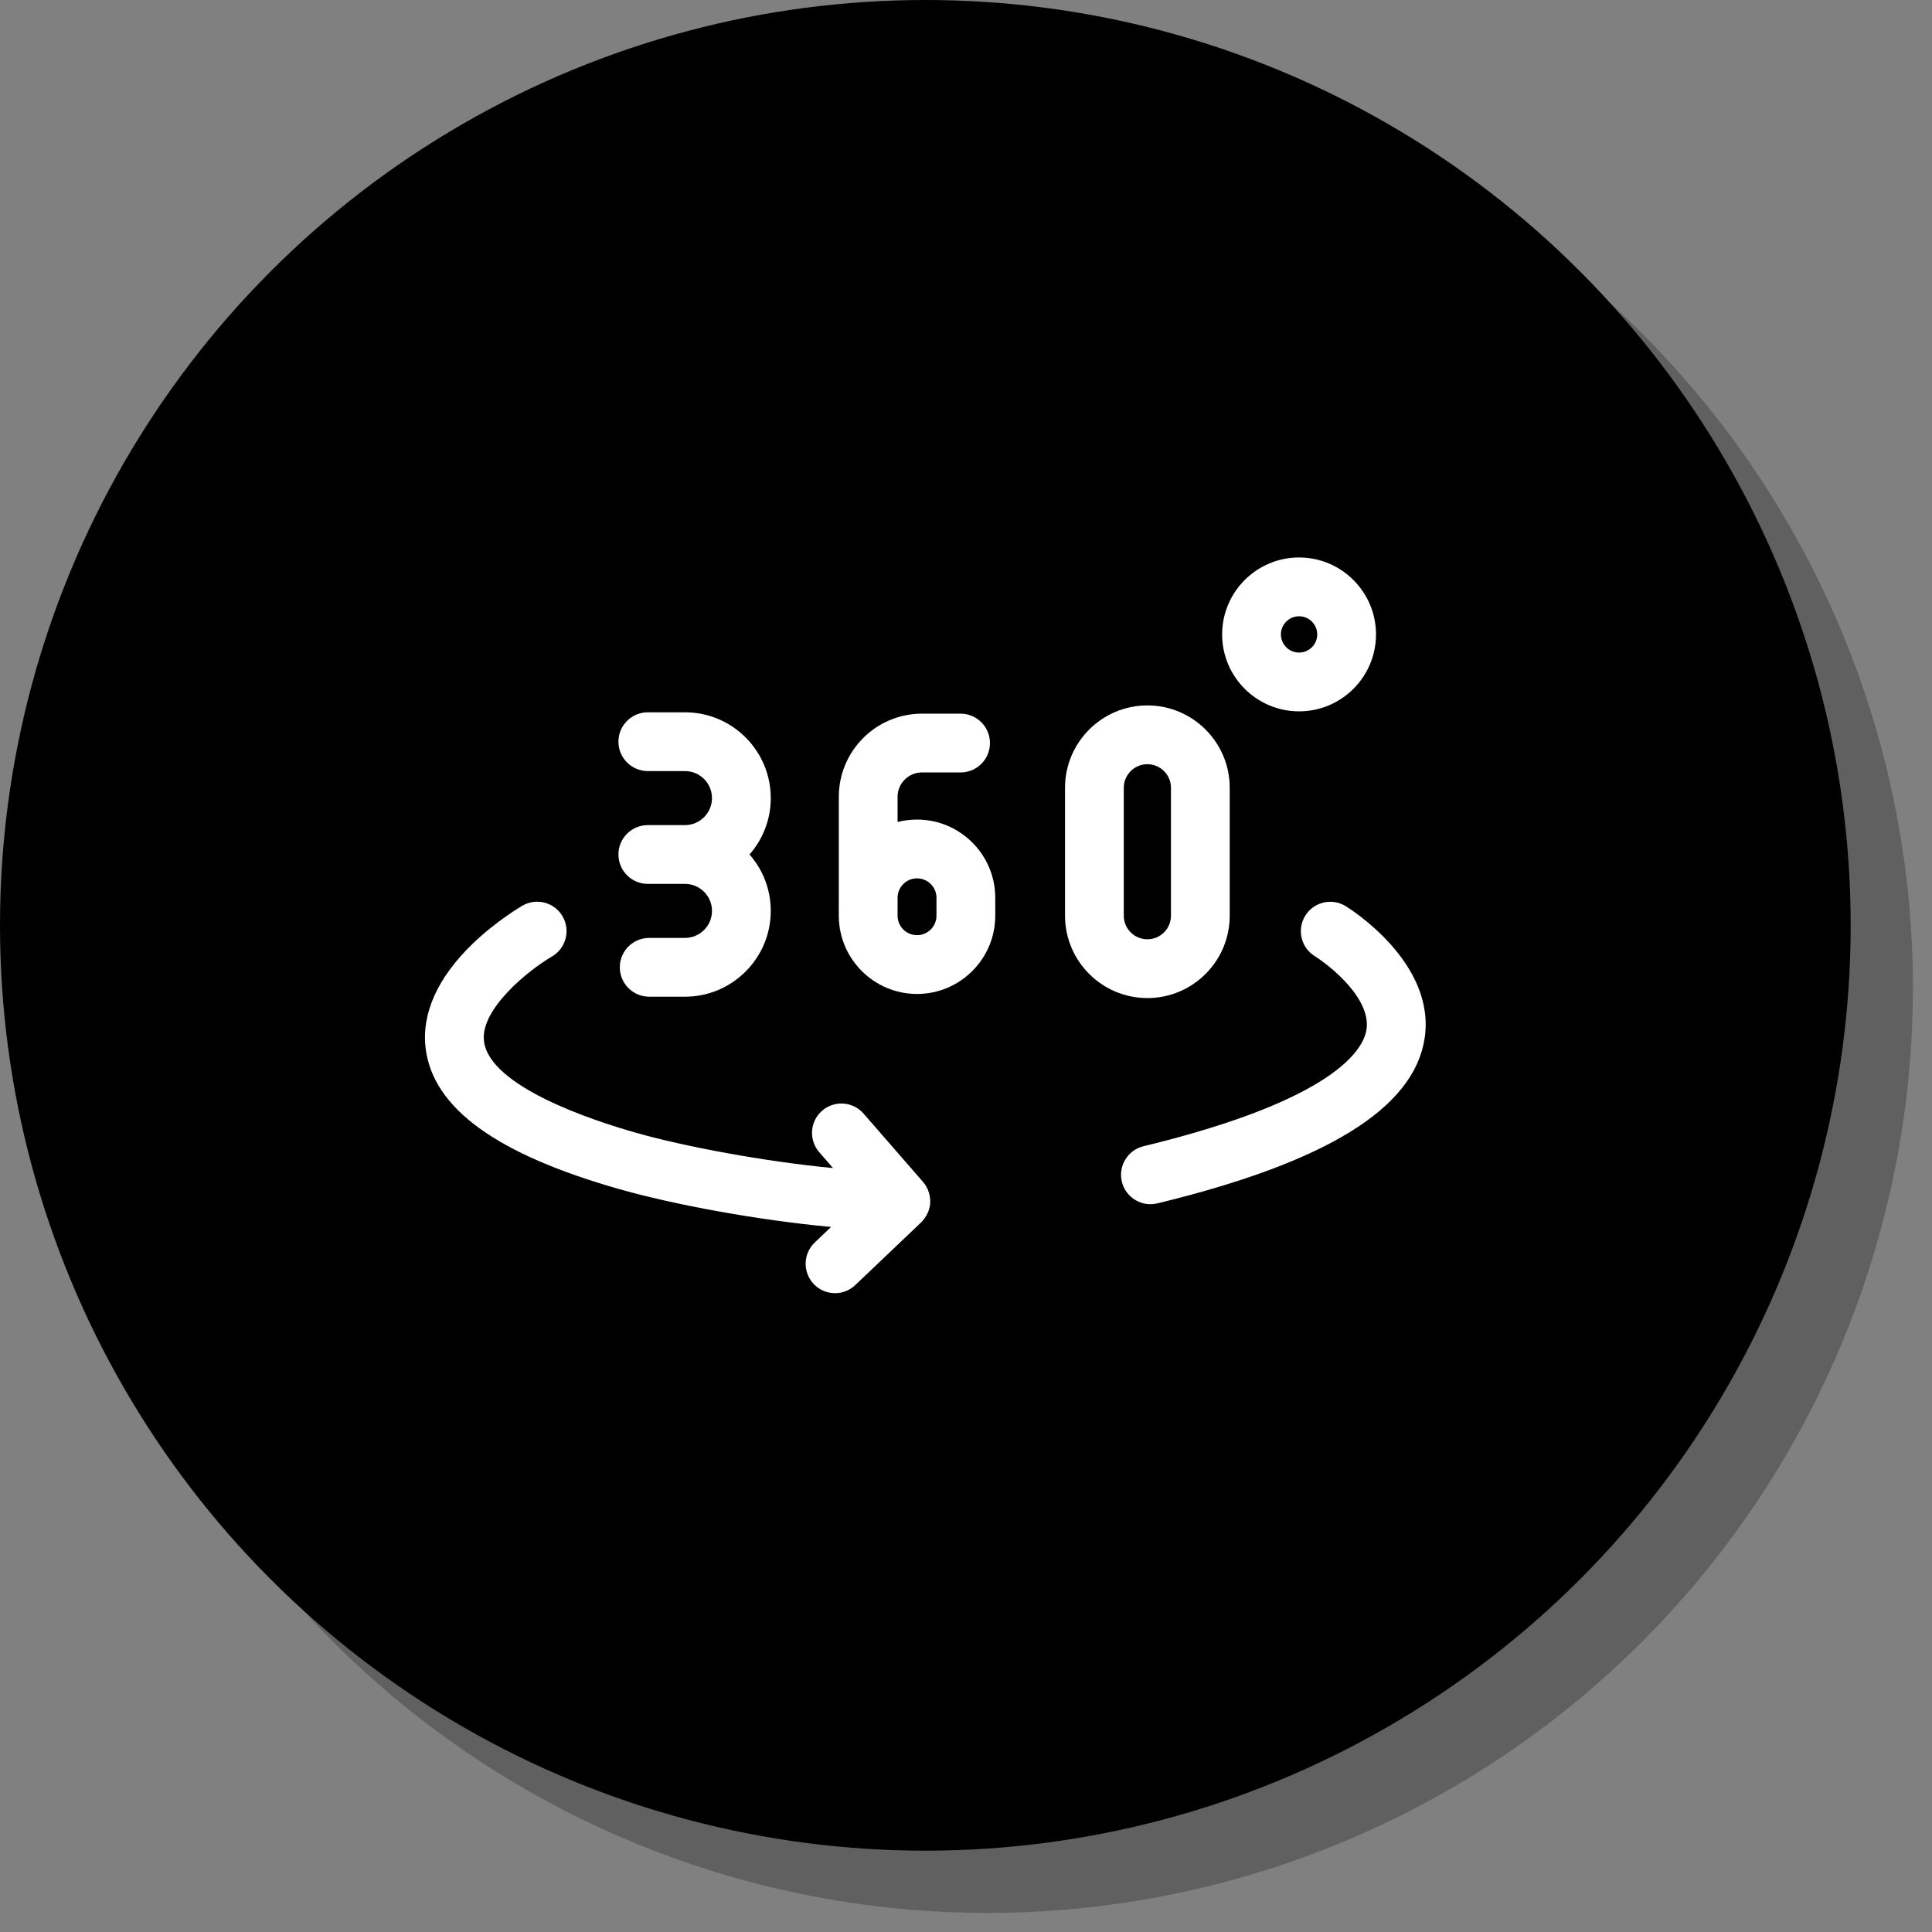
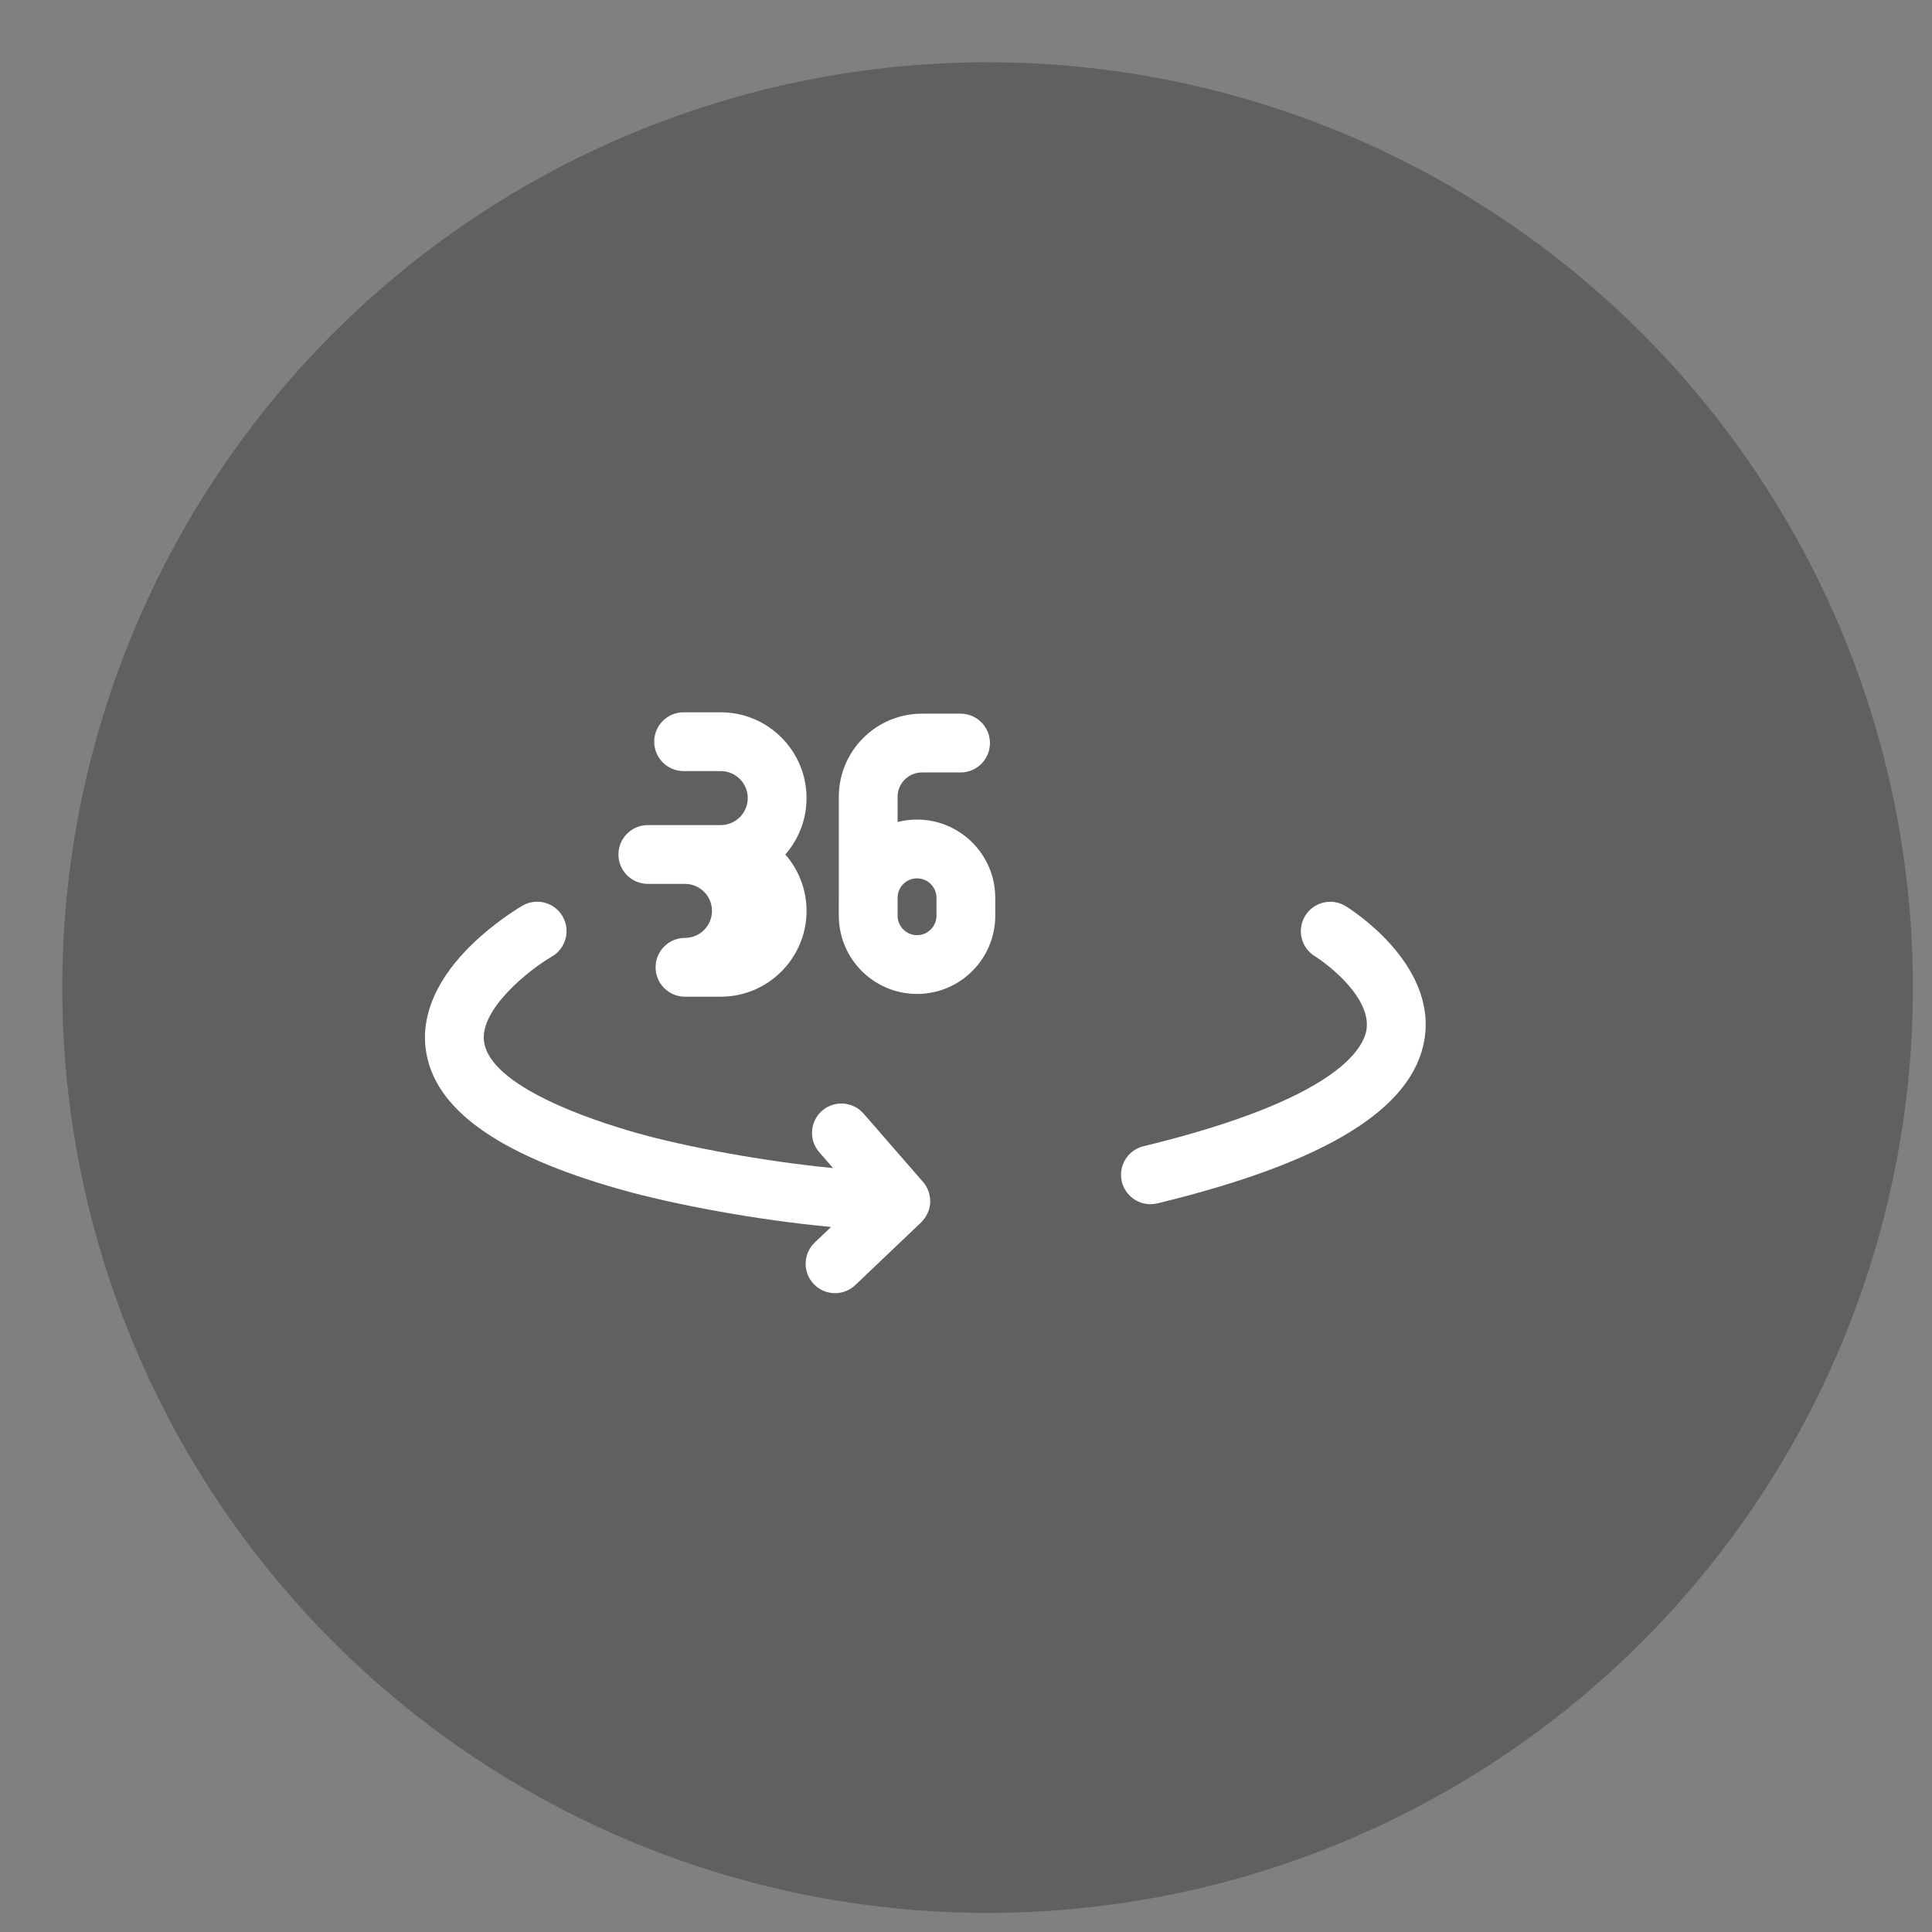
<svg xmlns="http://www.w3.org/2000/svg" width="100%" height="100%" viewBox="0 0 82 82" version="1.1" xml:space="preserve" style="fill-rule:evenodd;clip-rule:evenodd;stroke-linejoin:round;stroke-miterlimit:2;">
  <rect x="0" y="0" width="82" height="82" fill="#808080" stroke="none" />
  <circle cx="41.916" cy="41.916" r="39.274" style="fill-opacity:0.25;" />
-   <circle cx="39.274" cy="39.274" r="39.274" />
  <g>
    <path d="M39.478,50.9c-0.019,-0.217 -0.091,-0.499 -0.304,-0.738l-2.521,-2.897c-0.452,-0.519 -1.24,-0.574 -1.76,-0.122c-0.52,0.452 -0.574,1.24 -0.122,1.76l0.586,0.674c-2.944,-0.284 -6.279,-0.908 -8.36,-1.498c-1.859,-0.527 -6.212,-1.961 -6.455,-3.884c-0.171,-1.348 1.869,-3.006 2.881,-3.596c0.596,-0.345 0.8,-1.108 0.456,-1.705c-0.345,-0.596 -1.108,-0.8 -1.705,-0.455c-0.044,0.025 -1.098,0.639 -2.11,1.613c-1.491,1.434 -2.182,2.973 -1.998,4.449c0.316,2.539 3.015,4.494 8.251,5.978c2.275,0.645 5.813,1.306 8.957,1.596l-0.693,0.66c-0.499,0.475 -0.518,1.264 -0.043,1.763c0.245,0.258 0.574,0.388 0.903,0.388c0.309,-0 0.619,-0.114 0.86,-0.344l2.792,-2.657c0.219,-0.221 0.419,-0.562 0.385,-0.985Z" style="fill:#fff;fill-rule:nonzero;" />
    <path d="M57.11,38.457c-0.588,-0.359 -1.356,-0.174 -1.715,0.414c-0.359,0.588 -0.174,1.356 0.414,1.715c0.007,0.004 0.662,0.412 1.271,1.059c0.485,0.515 1.038,1.29 0.918,2.055c-0.13,0.83 -1.312,2.972 -9.465,4.95c-0.669,0.163 -1.08,0.837 -0.918,1.506c0.139,0.571 0.649,0.954 1.211,0.954c0.098,0 0.197,-0.011 0.296,-0.035c7.167,-1.739 10.877,-4.025 11.341,-6.989c0.506,-3.231 -3.195,-5.533 -3.353,-5.629Z" style="fill:#fff;fill-rule:nonzero;" />
-     <path d="M29.072,35.02l-1.576,-0c-0.689,-0 -1.248,0.558 -1.248,1.247c0,0.689 0.559,1.248 1.248,1.248l1.576,-0c0.633,-0 1.147,0.514 1.147,1.146c-0,0.633 -0.514,1.147 -1.147,1.147l-1.518,-0c-0.689,-0 -1.247,0.558 -1.247,1.247c-0,0.689 0.558,1.248 1.247,1.248l1.518,-0c2.008,-0 3.642,-1.634 3.642,-3.642c-0,-0.916 -0.341,-1.753 -0.901,-2.394c0.56,-0.64 0.901,-1.478 0.901,-2.394c-0,-2.008 -1.634,-3.641 -3.642,-3.641l-1.576,-0c-0.689,-0 -1.248,0.558 -1.248,1.247c0,0.689 0.559,1.248 1.248,1.248l1.576,-0c0.633,-0 1.147,0.514 1.147,1.146c-0,0.632 -0.514,1.147 -1.147,1.147Z" style="fill:#fff;fill-rule:nonzero;" />
-     <path d="M52.193,38.866l0,-5.431c0,-1.927 -1.568,-3.495 -3.495,-3.495c-1.927,-0 -3.495,1.568 -3.495,3.495l-0,5.431c-0,1.927 1.568,3.495 3.495,3.495c1.927,-0 3.495,-1.568 3.495,-3.495Zm-4.496,-0l0,-5.431c0,-0.551 0.449,-1 1.001,-1c0.552,-0 1.001,0.449 1.001,1l-0,5.431c-0,0.551 -0.449,1 -1.001,1c-0.552,0 -1.001,-0.449 -1.001,-1Z" style="fill:#fff;fill-rule:nonzero;" />
+     <path d="M29.072,35.02l-1.576,-0c-0.689,-0 -1.248,0.558 -1.248,1.247c0,0.689 0.559,1.248 1.248,1.248l1.576,-0c0.633,-0 1.147,0.514 1.147,1.146c-0,0.633 -0.514,1.147 -1.147,1.147c-0.689,-0 -1.247,0.558 -1.247,1.247c-0,0.689 0.558,1.248 1.247,1.248l1.518,-0c2.008,-0 3.642,-1.634 3.642,-3.642c-0,-0.916 -0.341,-1.753 -0.901,-2.394c0.56,-0.64 0.901,-1.478 0.901,-2.394c-0,-2.008 -1.634,-3.641 -3.642,-3.641l-1.576,-0c-0.689,-0 -1.248,0.558 -1.248,1.247c0,0.689 0.559,1.248 1.248,1.248l1.576,-0c0.633,-0 1.147,0.514 1.147,1.146c-0,0.632 -0.514,1.147 -1.147,1.147Z" style="fill:#fff;fill-rule:nonzero;" />
    <path d="M38.924,34.785l-0.002,0c-0.282,0 -0.559,0.035 -0.826,0.103l0,-1.07c0,-0.569 0.464,-1.033 1.034,-1.033l1.64,-0c0.689,-0 1.247,-0.559 1.247,-1.247c0,-0.689 -0.558,-1.248 -1.247,-1.248l-1.64,0c-1.946,0 -3.528,1.583 -3.528,3.528l-0,4.246c-0.001,0.014 -0.001,0.028 -0.001,0.041l0,0.76c0,0.011 0,0.022 0.001,0.032c0.017,1.816 1.5,3.289 3.32,3.289c1.831,-0 3.32,-1.49 3.32,-3.321l0,-0.76c0,-1.829 -1.488,-3.319 -3.318,-3.32Zm0.823,4.081c0,0.455 -0.37,0.825 -0.825,0.825c-0.455,-0 -0.826,-0.37 -0.826,-0.825l0,-0.781c0.006,-0.213 0.091,-0.412 0.242,-0.564c0.156,-0.155 0.363,-0.241 0.584,-0.241l0,-0c0.455,0 0.825,0.37 0.825,0.825l0,0.761Z" style="fill:#fff;fill-rule:nonzero;" />
-     <path d="M55.136,30.192c1.801,-0 3.266,-1.465 3.266,-3.265c-0,-1.801 -1.465,-3.266 -3.266,-3.266c-1.8,0 -3.265,1.465 -3.265,3.266c0,1.8 1.465,3.265 3.265,3.265Zm0,-4.036c0.425,0 0.771,0.346 0.771,0.771c-0,0.424 -0.346,0.77 -0.771,0.77c-0.424,0 -0.77,-0.346 -0.77,-0.77c-0,-0.425 0.346,-0.771 0.77,-0.771Z" style="fill:#fff;fill-rule:nonzero;" />
  </g>
</svg>